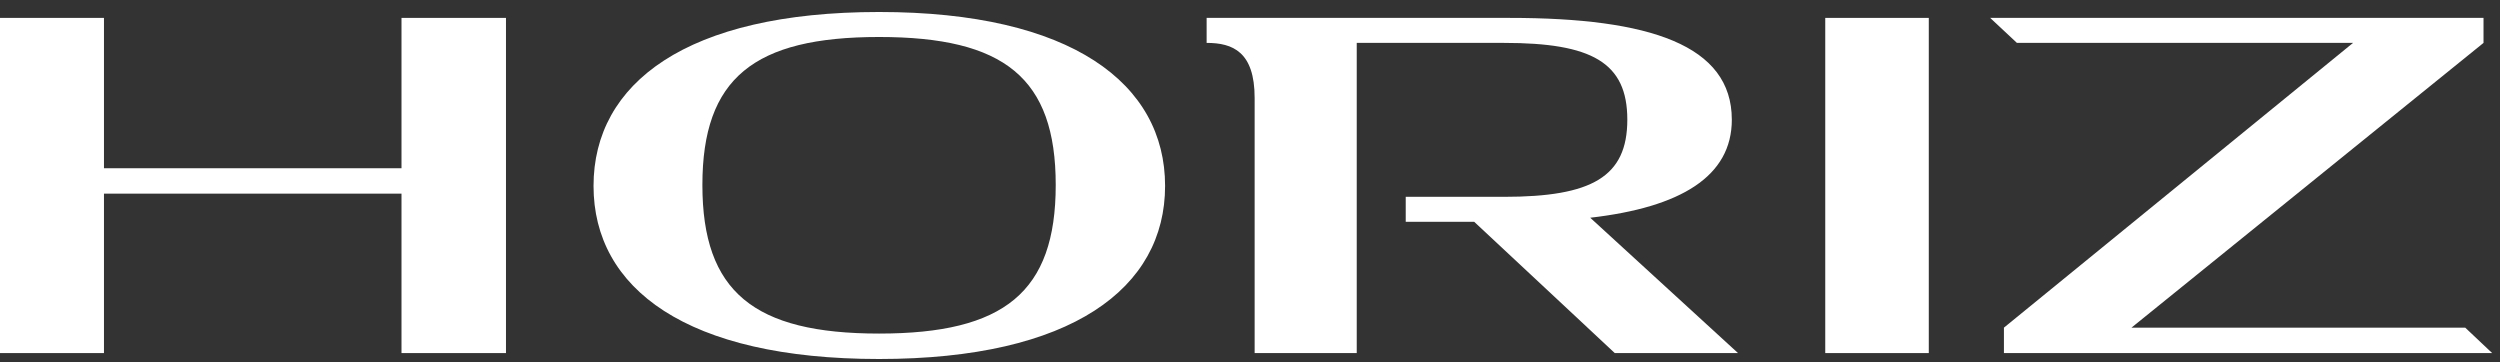
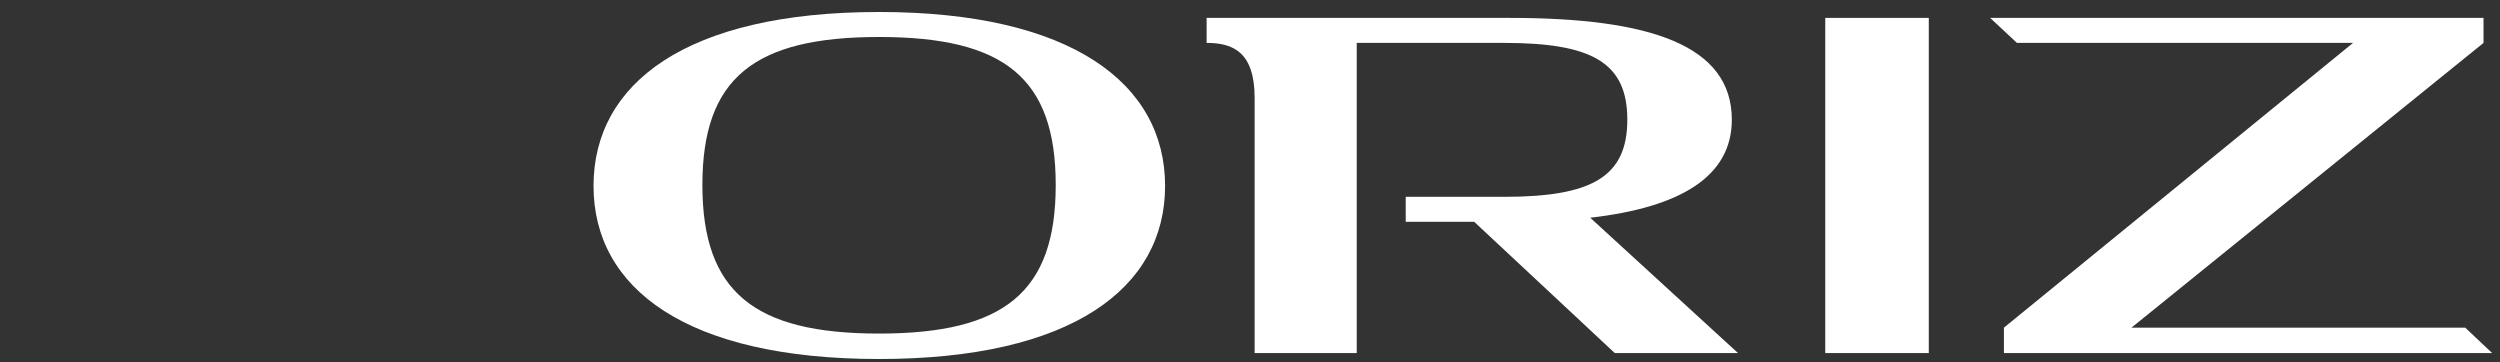
<svg xmlns="http://www.w3.org/2000/svg" width="138" height="20" viewBox="0 0 138 20" fill="none">
  <rect x="0" y="0" width="138" height="20" fill="#333333" stroke="none" />
  <g clip-path="url(#clip0_232_264)">
-     <path d="M22.163 9.287H5.739V0.988H0V19.49H5.739V10.689H22.163V19.49H27.93V0.988H22.163V9.287Z" fill="white" />
    <path d="M48.524 0.662C37.893 0.662 32.763 4.6 32.763 10.262C32.763 15.924 37.893 19.817 48.524 19.817C59.154 19.817 64.313 15.906 64.313 10.262C64.313 4.618 59.153 0.662 48.524 0.662ZM48.524 18.413C41.614 18.413 38.772 16.103 38.772 10.211C38.772 4.318 41.614 2.042 48.524 2.042C55.433 2.042 58.276 4.296 58.276 10.211C58.276 16.126 55.433 18.413 48.524 18.413Z" fill="white" />
    <path d="M95.596 6.605C95.596 2.493 91.076 0.988 83.341 0.988H66.606V2.368C68.05 2.368 69.256 2.862 69.256 5.405V19.49H74.892V2.368H83.025C87.863 2.368 89.828 3.444 89.828 6.605C89.828 9.767 87.863 10.865 83.025 10.865H77.596V12.245H81.378L89.136 19.49H95.939L87.78 12.019C92.779 11.444 95.597 9.738 95.597 6.605H95.596Z" fill="white" />
    <path d="M106.469 0.988H100.754V19.49H106.469V0.988Z" fill="white" />
    <path d="M110.617 19.49H137.567L136.08 18.086H117.658L137.09 2.368V0.988H109.858L111.334 2.368H129.888L110.617 18.086V19.49Z" fill="white" />
  </g>
  <defs>
    <clipPath id="clip0_232_264">
      <rect width="137.567" height="19.155" fill="white" transform="translate(0 0.662)" />
    </clipPath>
  </defs>
</svg>